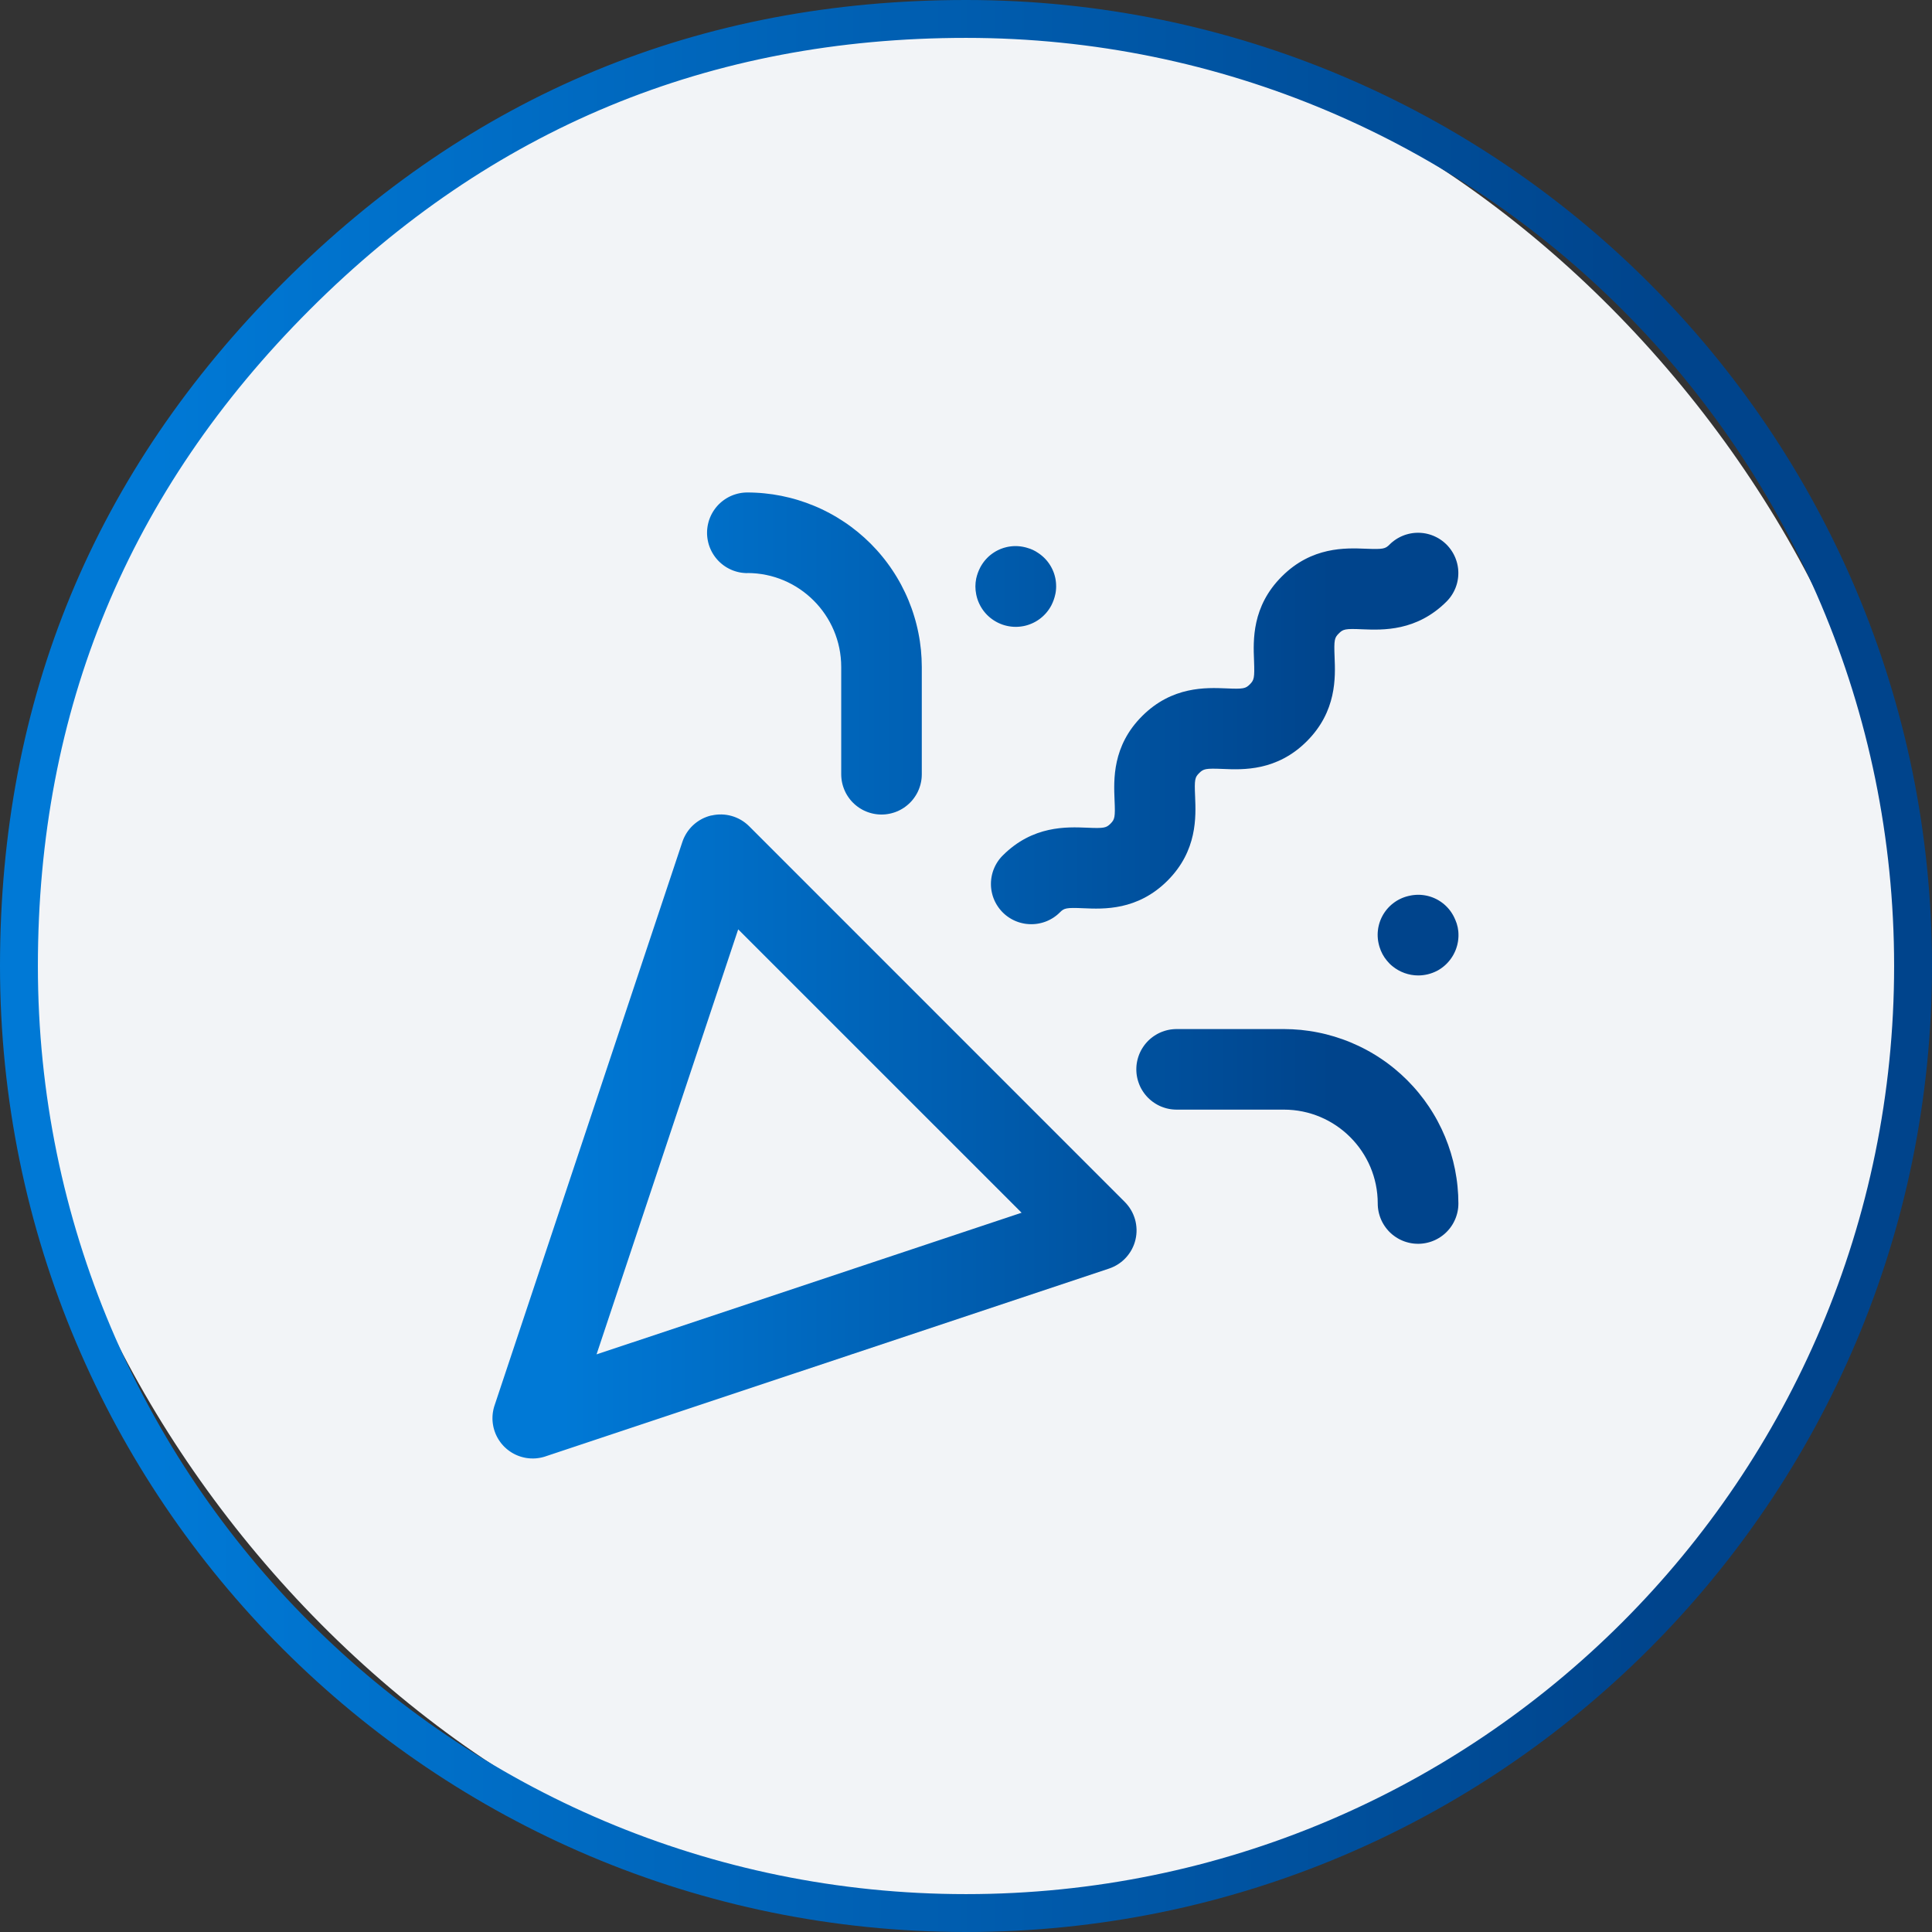
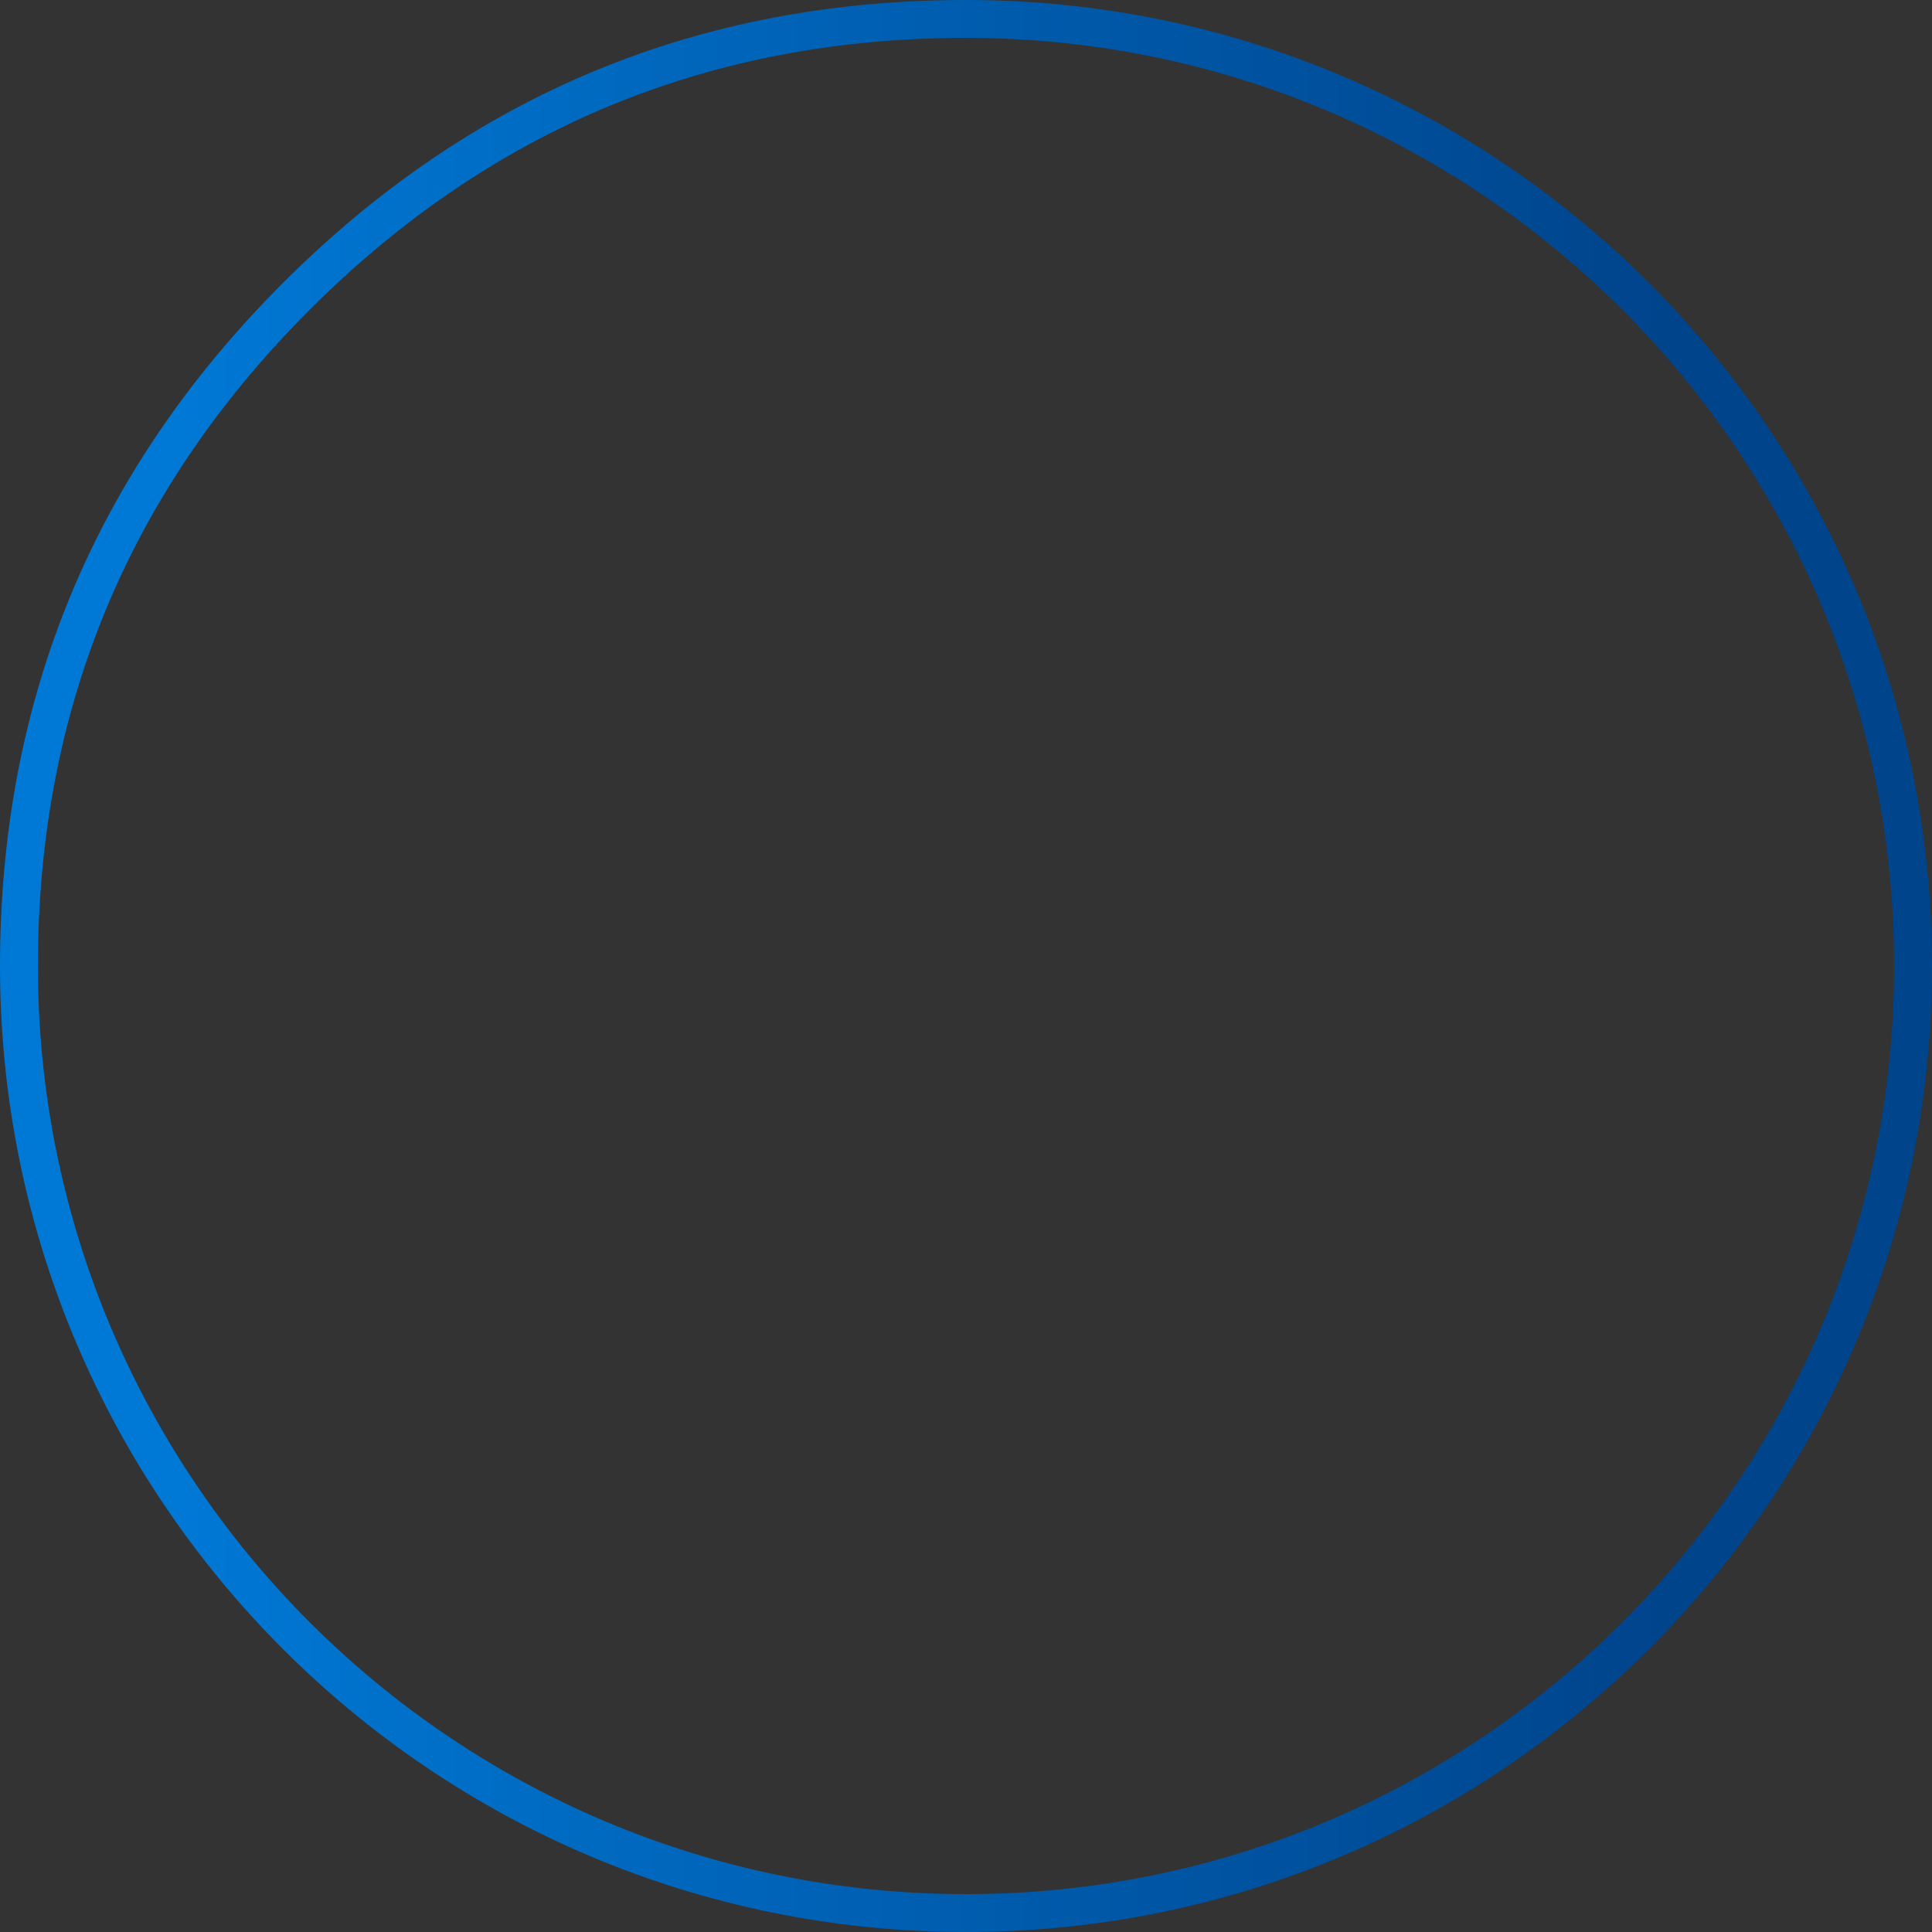
<svg xmlns="http://www.w3.org/2000/svg" width="102" height="102" viewBox="0 0 102 102" fill="none">
  <rect x="0" y="0" width="102" height="102" fill="#333333" stroke="none" />
-   <rect x="1" y="1" width="100" height="100" rx="50" fill="#F2F4F7" />
-   <path fill="url(#linear_border_15_8_0)" d="M51 0C79.166 0 102 22.834 102 51C102 79.166 79.166 102 51 102C22.834 102 0 79.166 0 51Q0 29.875 14.938 14.938Q29.875 0 51 -3.8147e-06L51 0ZM51 2Q30.704 2 16.352 16.352Q2 30.704 2 51C2 78.062 23.938 100 51 100C78.062 100 100 78.062 100 51C100 23.938 78.062 2 51 2L51 2Z" />
-   <path d="M39.458 30.253C42.19 30.253 44.412 32.48 44.412 35.212L44.412 40.876C44.412 40.911 44.413 40.946 44.415 40.981C44.417 41.016 44.419 41.05 44.423 41.085C44.426 41.119 44.43 41.154 44.435 41.188C44.441 41.223 44.446 41.257 44.453 41.291C44.46 41.325 44.468 41.359 44.476 41.393C44.484 41.427 44.494 41.46 44.504 41.494C44.514 41.527 44.525 41.56 44.537 41.593C44.548 41.626 44.561 41.658 44.574 41.69C44.587 41.722 44.602 41.754 44.617 41.786C44.631 41.817 44.647 41.848 44.663 41.879C44.68 41.91 44.697 41.94 44.715 41.97C44.733 42 44.751 42.029 44.771 42.058C44.79 42.087 44.81 42.115 44.831 42.143C44.852 42.171 44.873 42.199 44.895 42.226C44.917 42.252 44.94 42.279 44.963 42.305C44.987 42.33 45.011 42.356 45.035 42.38C45.06 42.405 45.085 42.429 45.111 42.452C45.137 42.475 45.163 42.498 45.19 42.52C45.217 42.542 45.244 42.564 45.272 42.584C45.3 42.605 45.329 42.625 45.358 42.645C45.386 42.664 45.416 42.683 45.446 42.7C45.476 42.718 45.506 42.736 45.536 42.752C45.567 42.768 45.598 42.784 45.63 42.799C45.661 42.814 45.693 42.828 45.725 42.841C45.757 42.855 45.79 42.867 45.823 42.879C45.855 42.891 45.888 42.901 45.922 42.911C45.955 42.922 45.989 42.931 46.022 42.939C46.056 42.948 46.09 42.955 46.124 42.962C46.158 42.969 46.193 42.975 46.227 42.98C46.261 42.985 46.296 42.989 46.331 42.993C46.365 42.996 46.4 42.999 46.435 43.001C46.469 43.002 46.504 43.003 46.539 43.003C46.574 43.003 46.609 43.002 46.644 43.001C46.678 42.999 46.713 42.996 46.748 42.993C46.782 42.989 46.817 42.985 46.851 42.98C46.886 42.975 46.92 42.969 46.954 42.962C46.988 42.955 47.022 42.948 47.056 42.939C47.09 42.931 47.123 42.922 47.156 42.911C47.19 42.901 47.223 42.891 47.256 42.879C47.288 42.867 47.321 42.855 47.353 42.841C47.385 42.828 47.417 42.814 47.448 42.799C47.48 42.784 47.511 42.768 47.542 42.752C47.572 42.736 47.603 42.718 47.633 42.7C47.662 42.683 47.692 42.664 47.721 42.645C47.75 42.625 47.778 42.605 47.806 42.584C47.834 42.564 47.861 42.542 47.888 42.52C47.915 42.498 47.941 42.475 47.967 42.452C47.993 42.429 48.018 42.405 48.043 42.38C48.068 42.356 48.092 42.33 48.115 42.305C48.138 42.279 48.161 42.252 48.183 42.226C48.205 42.199 48.227 42.171 48.247 42.143C48.268 42.115 48.288 42.087 48.307 42.058C48.327 42.029 48.345 42 48.363 41.97C48.381 41.94 48.398 41.91 48.415 41.879C48.431 41.848 48.447 41.817 48.462 41.786C48.477 41.754 48.491 41.722 48.504 41.69C48.517 41.658 48.53 41.626 48.541 41.593C48.553 41.56 48.564 41.527 48.574 41.494C48.584 41.46 48.594 41.427 48.602 41.393C48.611 41.359 48.618 41.325 48.625 41.291C48.632 41.257 48.638 41.223 48.643 41.188C48.648 41.154 48.652 41.119 48.656 41.085C48.659 41.05 48.662 41.016 48.663 40.981C48.665 40.946 48.666 40.911 48.666 40.876L48.666 35.212C48.666 35.062 48.662 34.911 48.654 34.761C48.647 34.61 48.636 34.46 48.621 34.31C48.606 34.16 48.587 34.01 48.565 33.861C48.543 33.712 48.517 33.564 48.487 33.416C48.458 33.268 48.425 33.121 48.388 32.975C48.352 32.829 48.311 32.684 48.267 32.54C48.224 32.396 48.176 32.253 48.126 32.111C48.075 31.969 48.02 31.828 47.963 31.689C47.905 31.55 47.844 31.412 47.779 31.276C47.715 31.14 47.647 31.005 47.576 30.872C47.505 30.74 47.431 30.608 47.353 30.479C47.276 30.35 47.195 30.223 47.111 30.098C47.028 29.972 46.941 29.849 46.851 29.728C46.762 29.607 46.669 29.488 46.573 29.372C46.478 29.255 46.379 29.141 46.278 29.029C46.177 28.918 46.073 28.809 45.967 28.702C45.86 28.596 45.751 28.492 45.639 28.39C45.528 28.289 45.414 28.191 45.297 28.095C45.181 28 45.062 27.907 44.941 27.817C44.82 27.727 44.697 27.64 44.572 27.557C44.447 27.473 44.319 27.392 44.19 27.315C44.061 27.237 43.93 27.163 43.797 27.092C43.664 27.02 43.53 26.953 43.394 26.888C43.257 26.824 43.12 26.762 42.98 26.705C42.841 26.647 42.701 26.593 42.559 26.542C42.417 26.491 42.274 26.444 42.13 26.4C41.986 26.356 41.841 26.315 41.695 26.279C41.548 26.242 41.401 26.209 41.254 26.179C41.106 26.15 40.958 26.124 40.809 26.101C40.66 26.079 40.51 26.061 40.36 26.046C40.21 26.031 40.06 26.019 39.909 26.012C39.759 26.004 39.608 26 39.458 26C39.423 26 39.388 26.001 39.353 26.003C39.318 26.004 39.284 26.007 39.249 26.01C39.214 26.014 39.18 26.018 39.145 26.023C39.111 26.028 39.077 26.034 39.042 26.041C39.008 26.048 38.974 26.055 38.94 26.064C38.907 26.072 38.873 26.082 38.84 26.092C38.806 26.102 38.773 26.113 38.74 26.124C38.708 26.136 38.675 26.149 38.643 26.162C38.611 26.175 38.579 26.189 38.547 26.204C38.516 26.219 38.485 26.235 38.454 26.251C38.423 26.268 38.393 26.285 38.363 26.303C38.333 26.321 38.304 26.339 38.275 26.359C38.246 26.378 38.218 26.398 38.19 26.419C38.161 26.44 38.134 26.461 38.107 26.483C38.08 26.505 38.054 26.528 38.028 26.552C38.002 26.575 37.977 26.599 37.952 26.623C37.928 26.648 37.904 26.673 37.88 26.699C37.857 26.725 37.834 26.751 37.812 26.778C37.79 26.805 37.769 26.833 37.748 26.861C37.727 26.889 37.707 26.917 37.688 26.946C37.668 26.975 37.65 27.005 37.632 27.034C37.614 27.064 37.597 27.095 37.58 27.125C37.564 27.156 37.548 27.187 37.533 27.219C37.518 27.25 37.504 27.282 37.491 27.314C37.477 27.346 37.465 27.379 37.453 27.412C37.441 27.445 37.431 27.477 37.42 27.511C37.41 27.544 37.401 27.578 37.393 27.612C37.384 27.645 37.377 27.679 37.37 27.713C37.363 27.748 37.357 27.782 37.352 27.817C37.347 27.851 37.343 27.886 37.339 27.92C37.336 27.955 37.333 27.99 37.331 28.024C37.33 28.059 37.329 28.094 37.329 28.129C37.329 28.164 37.33 28.198 37.331 28.233C37.333 28.268 37.336 28.303 37.339 28.337C37.343 28.372 37.347 28.407 37.352 28.441C37.357 28.476 37.363 28.51 37.37 28.544C37.377 28.578 37.384 28.612 37.393 28.646C37.401 28.68 37.41 28.713 37.42 28.747C37.431 28.78 37.441 28.813 37.453 28.846C37.465 28.879 37.477 28.911 37.491 28.944C37.504 28.976 37.518 29.008 37.533 29.039C37.548 29.07 37.564 29.102 37.58 29.132C37.597 29.163 37.614 29.193 37.632 29.223C37.65 29.253 37.668 29.283 37.688 29.312C37.707 29.34 37.727 29.369 37.748 29.397C37.769 29.425 37.79 29.452 37.812 29.479C37.834 29.506 37.857 29.533 37.88 29.558C37.904 29.584 37.928 29.61 37.952 29.634C37.977 29.659 38.002 29.683 38.028 29.706C38.054 29.73 38.08 29.752 38.107 29.774C38.134 29.797 38.161 29.818 38.19 29.839C38.218 29.86 38.246 29.88 38.275 29.899C38.304 29.918 38.333 29.937 38.363 29.955C38.393 29.973 38.423 29.99 38.454 30.006C38.485 30.023 38.516 30.038 38.547 30.053C38.579 30.068 38.611 30.082 38.643 30.096C38.675 30.109 38.708 30.122 38.74 30.133C38.773 30.145 38.806 30.156 38.84 30.166C38.873 30.176 38.907 30.185 38.94 30.194C38.974 30.202 39.008 30.21 39.042 30.217C39.077 30.224 39.111 30.23 39.145 30.235C39.18 30.24 39.214 30.244 39.249 30.247C39.284 30.251 39.318 30.253 39.353 30.255C39.388 30.257 39.423 30.258 39.458 30.258L39.458 30.253ZM54.449 48.793C54.423 48.793 54.397 48.792 54.371 48.791C54.344 48.791 54.318 48.789 54.292 48.787C54.266 48.786 54.24 48.783 54.214 48.78C54.188 48.778 54.162 48.774 54.136 48.771C54.11 48.767 54.084 48.763 54.059 48.758C54.033 48.753 54.007 48.748 53.982 48.742C53.956 48.737 53.931 48.731 53.906 48.724C53.88 48.717 53.855 48.71 53.83 48.703C53.805 48.695 53.78 48.687 53.755 48.679C53.73 48.67 53.706 48.661 53.681 48.652C53.657 48.643 53.633 48.633 53.609 48.623C53.585 48.612 53.561 48.602 53.537 48.591C53.513 48.58 53.49 48.568 53.467 48.556C53.443 48.544 53.42 48.532 53.398 48.519C53.375 48.506 53.352 48.493 53.33 48.479C53.308 48.465 53.286 48.451 53.264 48.437C53.242 48.422 53.221 48.407 53.199 48.392C53.178 48.377 53.157 48.361 53.136 48.345C53.116 48.329 53.096 48.312 53.075 48.296C53.055 48.279 53.036 48.262 53.016 48.244C52.997 48.227 52.978 48.209 52.959 48.191C52.94 48.172 52.922 48.154 52.904 48.135C52.886 48.116 52.868 48.096 52.851 48.077C52.833 48.057 52.816 48.037 52.8 48.017C52.783 47.997 52.767 47.977 52.751 47.956C52.735 47.935 52.72 47.914 52.705 47.892C52.69 47.871 52.675 47.849 52.661 47.827C52.646 47.806 52.633 47.783 52.619 47.761C52.606 47.739 52.593 47.716 52.58 47.693C52.567 47.67 52.555 47.647 52.543 47.623C52.532 47.6 52.52 47.577 52.509 47.553C52.498 47.529 52.488 47.505 52.478 47.481C52.468 47.457 52.458 47.432 52.449 47.408C52.44 47.383 52.432 47.358 52.423 47.334C52.415 47.309 52.407 47.284 52.4 47.259C52.393 47.234 52.386 47.208 52.38 47.183C52.373 47.157 52.367 47.132 52.362 47.106C52.357 47.081 52.352 47.055 52.347 47.029C52.343 47.004 52.339 46.978 52.335 46.952C52.332 46.926 52.329 46.9 52.326 46.874C52.324 46.848 52.322 46.822 52.32 46.796C52.319 46.77 52.318 46.743 52.317 46.717C52.316 46.691 52.316 46.665 52.317 46.639C52.317 46.613 52.318 46.586 52.319 46.56C52.32 46.534 52.322 46.508 52.325 46.482C52.327 46.456 52.33 46.43 52.333 46.404C52.336 46.378 52.34 46.352 52.344 46.326C52.348 46.3 52.353 46.275 52.358 46.249C52.363 46.223 52.369 46.198 52.375 46.172C52.381 46.147 52.388 46.122 52.395 46.096C52.402 46.071 52.409 46.046 52.417 46.021C52.425 45.996 52.434 45.972 52.442 45.947C52.451 45.922 52.461 45.898 52.471 45.874C52.48 45.849 52.49 45.825 52.501 45.801C52.512 45.778 52.523 45.754 52.535 45.73C52.546 45.707 52.558 45.684 52.57 45.661C52.583 45.638 52.596 45.615 52.609 45.592C52.622 45.57 52.636 45.547 52.65 45.525C52.664 45.503 52.678 45.481 52.693 45.46C52.708 45.438 52.723 45.417 52.739 45.396C52.755 45.375 52.771 45.355 52.787 45.334C52.804 45.314 52.82 45.294 52.838 45.274C52.855 45.254 52.872 45.235 52.89 45.216C52.908 45.197 52.926 45.178 52.945 45.16C54.526 43.579 56.315 43.655 57.381 43.698C58.303 43.74 58.405 43.706 58.63 43.485C58.851 43.26 58.885 43.158 58.843 42.24C58.8 41.174 58.715 39.385 60.3 37.804C61.881 36.224 63.67 36.3 64.737 36.343C65.659 36.385 65.761 36.351 65.986 36.13C66.211 35.901 66.241 35.799 66.207 34.872C66.164 33.806 66.088 32.017 67.673 30.436C69.254 28.851 71.043 28.928 72.109 28.97C73.035 29.008 73.137 28.974 73.363 28.749C73.387 28.725 73.412 28.701 73.438 28.677C73.464 28.654 73.49 28.631 73.517 28.609C73.544 28.587 73.572 28.566 73.6 28.545C73.627 28.524 73.656 28.504 73.685 28.485C73.714 28.466 73.743 28.447 73.773 28.429C73.803 28.411 73.833 28.394 73.864 28.378C73.895 28.361 73.926 28.346 73.957 28.331C73.989 28.316 74.02 28.302 74.053 28.289C74.085 28.276 74.117 28.263 74.15 28.251C74.183 28.24 74.216 28.229 74.249 28.219C74.282 28.209 74.316 28.199 74.35 28.191C74.384 28.182 74.418 28.175 74.452 28.168C74.486 28.161 74.52 28.155 74.555 28.15C74.589 28.145 74.623 28.141 74.658 28.137C74.693 28.134 74.727 28.131 74.762 28.13C74.797 28.128 74.832 28.127 74.867 28.127C74.901 28.127 74.936 28.128 74.971 28.13C75.005 28.132 75.04 28.134 75.075 28.138C75.109 28.141 75.144 28.145 75.178 28.15C75.213 28.156 75.247 28.162 75.281 28.168C75.315 28.175 75.349 28.183 75.383 28.191C75.417 28.2 75.45 28.209 75.484 28.219C75.517 28.229 75.55 28.24 75.583 28.252C75.615 28.264 75.648 28.276 75.68 28.289C75.712 28.303 75.744 28.317 75.775 28.332C75.807 28.347 75.838 28.362 75.869 28.379C75.899 28.395 75.93 28.412 75.96 28.43C75.989 28.448 76.019 28.467 76.048 28.486C76.077 28.505 76.105 28.525 76.133 28.546C76.161 28.567 76.188 28.588 76.215 28.61C76.242 28.632 76.269 28.655 76.294 28.678C76.32 28.702 76.345 28.726 76.37 28.75C76.394 28.775 76.418 28.8 76.442 28.826C76.465 28.852 76.488 28.878 76.51 28.905C76.532 28.932 76.553 28.959 76.574 28.987C76.595 29.015 76.615 29.044 76.634 29.073C76.654 29.102 76.672 29.131 76.69 29.161C76.708 29.191 76.725 29.221 76.742 29.252C76.758 29.282 76.774 29.313 76.788 29.345C76.803 29.376 76.818 29.408 76.831 29.44C76.844 29.472 76.857 29.505 76.868 29.538C76.88 29.57 76.891 29.603 76.901 29.637C76.911 29.67 76.921 29.703 76.929 29.737C76.938 29.771 76.945 29.805 76.952 29.839C76.959 29.873 76.965 29.907 76.97 29.942C76.975 29.976 76.979 30.011 76.983 30.045C76.986 30.08 76.989 30.115 76.99 30.149C76.992 30.184 76.993 30.219 76.993 30.254C76.993 30.289 76.992 30.323 76.99 30.358C76.989 30.393 76.986 30.428 76.983 30.462C76.979 30.497 76.975 30.531 76.97 30.566C76.965 30.6 76.959 30.634 76.952 30.669C76.945 30.703 76.938 30.737 76.93 30.77C76.921 30.804 76.912 30.838 76.902 30.871C76.892 30.904 76.881 30.937 76.869 30.97C76.857 31.003 76.845 31.035 76.832 31.067C76.818 31.1 76.804 31.131 76.789 31.163C76.774 31.194 76.759 31.226 76.742 31.256C76.726 31.287 76.709 31.317 76.691 31.347C76.673 31.377 76.655 31.406 76.635 31.435C76.616 31.464 76.596 31.493 76.575 31.521C76.555 31.549 76.533 31.576 76.511 31.603C76.489 31.63 76.466 31.656 76.443 31.682C76.42 31.708 76.396 31.733 76.371 31.758C74.79 33.338 73.001 33.266 71.935 33.224C71.008 33.181 70.906 33.219 70.681 33.445C70.456 33.67 70.422 33.772 70.46 34.698C70.503 35.765 70.575 37.553 68.994 39.134C67.414 40.715 65.625 40.643 64.558 40.596C63.636 40.558 63.534 40.592 63.309 40.817C63.088 41.038 63.054 41.14 63.096 42.058C63.139 43.124 63.22 44.913 61.639 46.494C60.058 48.075 58.269 47.998 57.203 47.951C56.281 47.909 56.178 47.947 55.958 48.168C55.933 48.193 55.908 48.217 55.882 48.24C55.856 48.264 55.83 48.287 55.803 48.309C55.776 48.331 55.748 48.352 55.72 48.373C55.692 48.394 55.664 48.414 55.635 48.434C55.606 48.453 55.576 48.472 55.546 48.49C55.516 48.508 55.486 48.525 55.455 48.541C55.424 48.558 55.393 48.574 55.361 48.589C55.33 48.603 55.298 48.618 55.266 48.631C55.233 48.644 55.201 48.657 55.168 48.669C55.135 48.68 55.102 48.691 55.069 48.701C55.035 48.712 55.002 48.721 54.968 48.729C54.934 48.738 54.9 48.745 54.865 48.752C54.831 48.759 54.797 48.765 54.762 48.77C54.728 48.775 54.693 48.779 54.658 48.783C54.623 48.786 54.589 48.789 54.554 48.79C54.519 48.792 54.484 48.793 54.449 48.793ZM51.538 31.375C51.545 31.41 51.552 31.444 51.561 31.478C51.569 31.512 51.578 31.545 51.588 31.579C51.598 31.612 51.609 31.645 51.62 31.678C51.632 31.711 51.645 31.744 51.658 31.776C51.671 31.809 51.685 31.841 51.7 31.872C51.715 31.904 51.73 31.935 51.747 31.966C51.763 31.997 51.78 32.028 51.798 32.057C51.816 32.087 51.835 32.117 51.854 32.146C51.873 32.175 51.894 32.204 51.914 32.232C51.935 32.26 51.957 32.288 51.979 32.315C52.001 32.342 52.024 32.368 52.047 32.394C52.071 32.42 52.095 32.445 52.119 32.47C52.144 32.495 52.169 32.519 52.195 32.542C52.221 32.566 52.248 32.588 52.275 32.611C52.302 32.633 52.33 32.654 52.358 32.675C52.386 32.696 52.414 32.716 52.443 32.735C52.474 32.756 52.505 32.775 52.537 32.794C52.569 32.813 52.601 32.831 52.634 32.849C52.667 32.866 52.7 32.883 52.734 32.898C52.767 32.914 52.801 32.928 52.836 32.942C52.87 32.956 52.905 32.969 52.94 32.981C52.975 32.993 53.01 33.004 53.046 33.014C53.082 33.024 53.117 33.033 53.154 33.041C53.19 33.05 53.226 33.057 53.262 33.063C53.299 33.069 53.336 33.075 53.372 33.079C53.409 33.084 53.446 33.087 53.483 33.09C53.52 33.092 53.557 33.094 53.594 33.094C53.631 33.095 53.668 33.094 53.705 33.093C53.742 33.092 53.779 33.089 53.816 33.086C53.853 33.083 53.889 33.078 53.926 33.073C53.963 33.068 53.999 33.062 54.036 33.055C54.072 33.048 54.108 33.039 54.144 33.031C54.18 33.021 54.216 33.011 54.251 33.001C54.286 32.99 54.322 32.978 54.356 32.965C54.391 32.952 54.426 32.939 54.46 32.924C54.494 32.91 54.527 32.894 54.561 32.878C54.594 32.862 54.627 32.844 54.659 32.827C54.691 32.809 54.723 32.79 54.755 32.77C54.786 32.75 54.817 32.73 54.847 32.709C54.878 32.687 54.907 32.665 54.937 32.642C54.966 32.62 54.994 32.596 55.022 32.572C55.05 32.547 55.077 32.522 55.104 32.496C55.131 32.471 55.157 32.444 55.182 32.417C55.207 32.39 55.231 32.362 55.255 32.334C55.279 32.305 55.302 32.276 55.324 32.247C55.346 32.217 55.368 32.187 55.389 32.156C55.409 32.126 55.429 32.094 55.448 32.063C55.467 32.031 55.486 31.999 55.503 31.966C55.551 31.872 55.593 31.776 55.629 31.677C55.664 31.579 55.693 31.478 55.715 31.375C55.721 31.35 55.725 31.324 55.73 31.298C55.734 31.272 55.738 31.246 55.742 31.22C55.745 31.194 55.748 31.168 55.75 31.142C55.752 31.116 55.754 31.09 55.756 31.064C55.757 31.038 55.758 31.012 55.759 30.985C55.759 30.959 55.759 30.933 55.758 30.907C55.758 30.881 55.757 30.855 55.755 30.828C55.754 30.802 55.752 30.776 55.749 30.75C55.747 30.724 55.744 30.698 55.74 30.672C55.737 30.646 55.733 30.62 55.729 30.595C55.724 30.569 55.719 30.543 55.714 30.517C55.709 30.492 55.703 30.466 55.696 30.441C55.69 30.415 55.683 30.39 55.676 30.365C55.669 30.34 55.661 30.315 55.653 30.29C55.644 30.265 55.636 30.24 55.627 30.216C55.617 30.191 55.608 30.167 55.598 30.143C55.588 30.119 55.577 30.095 55.566 30.071C55.555 30.047 55.544 30.024 55.532 30C55.52 29.977 55.508 29.954 55.495 29.931C55.483 29.908 55.469 29.885 55.456 29.863C55.442 29.84 55.428 29.818 55.414 29.797C55.4 29.775 55.385 29.753 55.37 29.732C55.354 29.71 55.339 29.689 55.323 29.669C55.307 29.648 55.29 29.627 55.274 29.607C55.257 29.587 55.24 29.567 55.222 29.548C55.205 29.528 55.187 29.509 55.169 29.49C55.151 29.472 55.132 29.453 55.113 29.435C55.094 29.417 55.075 29.399 55.055 29.382C55.036 29.364 55.016 29.347 54.996 29.331C54.976 29.314 54.955 29.298 54.934 29.282C54.913 29.266 54.892 29.25 54.871 29.235C54.85 29.22 54.828 29.205 54.806 29.191C54.721 29.132 54.631 29.08 54.537 29.036C54.443 28.991 54.345 28.955 54.245 28.928C54.216 28.919 54.187 28.91 54.157 28.902C54.128 28.894 54.098 28.887 54.068 28.881C54.038 28.874 54.008 28.868 53.978 28.863C53.948 28.857 53.918 28.853 53.888 28.849C53.858 28.845 53.827 28.842 53.797 28.839C53.766 28.836 53.736 28.834 53.705 28.833C53.675 28.832 53.644 28.831 53.614 28.831C53.583 28.831 53.553 28.832 53.522 28.833C53.492 28.834 53.461 28.837 53.431 28.839C53.4 28.842 53.37 28.845 53.34 28.849C53.31 28.853 53.279 28.858 53.249 28.863C53.219 28.868 53.189 28.874 53.159 28.881C53.13 28.888 53.1 28.895 53.071 28.903C53.041 28.911 53.012 28.919 52.983 28.928C52.953 28.938 52.925 28.947 52.896 28.958C52.867 28.968 52.839 28.979 52.81 28.991C52.782 29.003 52.754 29.015 52.727 29.028C52.699 29.041 52.672 29.054 52.645 29.068C52.617 29.082 52.591 29.097 52.564 29.112C52.538 29.128 52.512 29.143 52.486 29.16C52.46 29.176 52.435 29.193 52.41 29.211C52.385 29.228 52.36 29.246 52.336 29.265C52.312 29.283 52.288 29.302 52.264 29.322C52.241 29.342 52.218 29.362 52.195 29.382C52.173 29.403 52.151 29.424 52.129 29.446C52.108 29.467 52.086 29.489 52.066 29.512C52.045 29.534 52.025 29.557 52.005 29.581C51.986 29.604 51.967 29.628 51.948 29.652C51.929 29.676 51.911 29.701 51.894 29.726C51.876 29.751 51.859 29.776 51.843 29.802C51.826 29.828 51.81 29.854 51.795 29.88C51.78 29.907 51.765 29.933 51.751 29.96C51.703 30.053 51.661 30.148 51.625 30.246C51.59 30.345 51.561 30.445 51.538 30.547C51.524 30.615 51.514 30.683 51.507 30.753C51.5 30.822 51.496 30.891 51.496 30.961C51.496 31.03 51.5 31.1 51.507 31.169C51.514 31.238 51.524 31.307 51.538 31.375ZM37.558 43.056C38.272 42.886 39.029 43.099 39.551 43.621L59.378 63.452C59.41 63.484 59.441 63.517 59.471 63.551C59.501 63.584 59.53 63.619 59.557 63.655C59.585 63.691 59.612 63.727 59.637 63.764C59.662 63.802 59.687 63.84 59.709 63.879C59.732 63.917 59.754 63.957 59.775 63.997C59.795 64.037 59.814 64.078 59.832 64.12C59.85 64.161 59.866 64.203 59.881 64.246C59.897 64.288 59.91 64.331 59.923 64.374C59.935 64.418 59.946 64.462 59.956 64.506C59.965 64.55 59.974 64.594 59.98 64.639C59.987 64.683 59.992 64.728 59.996 64.773C60 64.818 60.003 64.863 60.004 64.908C60.005 64.953 60.005 64.998 60.003 65.043C60.001 65.088 59.998 65.133 59.993 65.178C59.989 65.223 59.982 65.268 59.975 65.312C59.967 65.357 59.958 65.401 59.948 65.445C59.938 65.489 59.926 65.532 59.913 65.576C59.9 65.619 59.885 65.662 59.87 65.704C59.854 65.746 59.837 65.788 59.818 65.829C59.8 65.87 59.78 65.911 59.759 65.951C59.738 65.99 59.715 66.03 59.692 66.068C59.668 66.107 59.643 66.144 59.617 66.181C59.592 66.218 59.564 66.254 59.536 66.289C59.508 66.324 59.478 66.359 59.448 66.392C59.418 66.425 59.386 66.458 59.354 66.489C59.321 66.52 59.288 66.55 59.253 66.58C59.219 66.609 59.184 66.637 59.147 66.664C59.111 66.691 59.074 66.716 59.036 66.741C58.998 66.766 58.96 66.789 58.92 66.811C58.881 66.833 58.841 66.854 58.8 66.873C58.76 66.893 58.718 66.911 58.677 66.928C58.635 66.945 58.593 66.961 58.55 66.975L28.805 76.888C28.782 76.896 28.758 76.903 28.735 76.911C28.711 76.918 28.687 76.924 28.664 76.93C28.64 76.937 28.616 76.943 28.592 76.948C28.568 76.953 28.544 76.958 28.52 76.963C28.496 76.968 28.471 76.972 28.447 76.975C28.423 76.979 28.398 76.983 28.374 76.985C28.35 76.988 28.325 76.991 28.301 76.993C28.276 76.995 28.252 76.996 28.227 76.998C28.203 76.999 28.178 76.999 28.153 77C28.129 77 28.104 77 28.08 76.999C28.055 76.999 28.031 76.998 28.006 76.997C27.982 76.995 27.957 76.993 27.933 76.991C27.908 76.989 27.884 76.986 27.859 76.983C27.835 76.98 27.811 76.977 27.786 76.973C27.762 76.969 27.738 76.965 27.714 76.96C27.689 76.955 27.666 76.95 27.642 76.944C27.618 76.939 27.594 76.933 27.57 76.926C27.546 76.92 27.523 76.913 27.499 76.906C27.476 76.899 27.452 76.891 27.429 76.883C27.406 76.875 27.383 76.866 27.36 76.858C27.337 76.849 27.314 76.84 27.292 76.83C27.269 76.82 27.247 76.81 27.224 76.8C27.202 76.789 27.18 76.779 27.158 76.767C27.136 76.756 27.114 76.745 27.093 76.733C27.072 76.721 27.05 76.709 27.029 76.696C27.008 76.683 26.987 76.67 26.967 76.657C26.946 76.643 26.926 76.63 26.906 76.615C26.886 76.601 26.866 76.587 26.846 76.572C26.826 76.557 26.807 76.542 26.788 76.527C26.769 76.511 26.75 76.496 26.731 76.479C26.713 76.463 26.695 76.447 26.677 76.43C26.659 76.413 26.641 76.396 26.623 76.379C26.606 76.362 26.589 76.344 26.572 76.326C26.555 76.308 26.539 76.29 26.523 76.271C26.507 76.253 26.491 76.234 26.475 76.215C26.46 76.196 26.445 76.176 26.43 76.157C26.415 76.137 26.401 76.117 26.387 76.097C26.372 76.077 26.358 76.057 26.345 76.036C26.332 76.016 26.319 75.995 26.306 75.974C26.293 75.953 26.281 75.931 26.269 75.91C26.257 75.888 26.245 75.867 26.234 75.845C26.223 75.823 26.212 75.801 26.202 75.779C26.191 75.757 26.181 75.734 26.171 75.712C26.162 75.689 26.152 75.666 26.144 75.643C26.135 75.62 26.126 75.597 26.118 75.574C26.11 75.551 26.102 75.528 26.095 75.504C26.088 75.481 26.081 75.457 26.075 75.433C26.068 75.409 26.062 75.386 26.056 75.362C26.051 75.338 26.046 75.314 26.041 75.29C26.036 75.266 26.032 75.241 26.028 75.217C26.024 75.193 26.02 75.168 26.017 75.144C26.014 75.12 26.011 75.095 26.009 75.071C26.007 75.046 26.005 75.022 26.003 74.997C26.002 74.973 26.001 74.948 26 74.924C26 74.899 26 74.874 26 74.85C26 74.825 26.001 74.801 26.002 74.776C26.003 74.752 26.005 74.727 26.007 74.703C26.009 74.678 26.011 74.654 26.014 74.629C26.017 74.605 26.02 74.581 26.024 74.556C26.028 74.532 26.032 74.508 26.037 74.484C26.041 74.459 26.046 74.435 26.051 74.411C26.057 74.387 26.062 74.364 26.069 74.34C26.075 74.316 26.081 74.292 26.088 74.269C26.096 74.245 26.103 74.222 26.111 74.198L36.024 44.454C36.031 44.433 36.039 44.411 36.047 44.39C36.054 44.369 36.062 44.348 36.071 44.327C36.079 44.306 36.088 44.285 36.097 44.264C36.106 44.244 36.116 44.223 36.125 44.203C36.135 44.183 36.145 44.162 36.156 44.142C36.166 44.122 36.177 44.102 36.188 44.083C36.199 44.063 36.21 44.043 36.222 44.024C36.233 44.005 36.245 43.986 36.258 43.967C36.27 43.948 36.282 43.929 36.295 43.91C36.308 43.892 36.321 43.873 36.335 43.855C36.348 43.837 36.362 43.819 36.376 43.801C36.39 43.784 36.404 43.766 36.419 43.749C36.433 43.732 36.448 43.715 36.463 43.698C36.478 43.681 36.494 43.665 36.509 43.648C36.525 43.632 36.541 43.616 36.557 43.6C36.573 43.584 36.59 43.569 36.606 43.554C36.623 43.538 36.64 43.523 36.657 43.509C36.674 43.494 36.691 43.48 36.709 43.465C36.727 43.451 36.745 43.437 36.763 43.424C36.78 43.41 36.799 43.397 36.817 43.384C36.836 43.371 36.854 43.358 36.873 43.346C36.892 43.333 36.911 43.321 36.93 43.309C36.95 43.297 36.969 43.286 36.989 43.275C37.008 43.263 37.028 43.253 37.048 43.242C37.068 43.231 37.088 43.221 37.108 43.211C37.129 43.201 37.149 43.192 37.17 43.182C37.19 43.173 37.211 43.164 37.232 43.156C37.253 43.147 37.274 43.139 37.295 43.131C37.316 43.123 37.337 43.115 37.359 43.108C37.38 43.101 37.402 43.094 37.423 43.087C37.445 43.081 37.467 43.075 37.488 43.069C37.51 43.063 37.532 43.057 37.554 43.052L37.558 43.056ZM76.834 48.563C76.862 48.627 76.886 48.691 76.907 48.757C76.928 48.823 76.946 48.89 76.96 48.958C76.974 49.026 76.984 49.094 76.991 49.163C76.997 49.232 77.001 49.301 77 49.37C77 49.395 76.999 49.419 76.999 49.443C76.998 49.466 76.997 49.49 76.995 49.514C76.993 49.538 76.991 49.562 76.989 49.586C76.987 49.61 76.984 49.634 76.981 49.657C76.977 49.681 76.974 49.705 76.97 49.729C76.966 49.752 76.961 49.776 76.956 49.799C76.951 49.823 76.946 49.846 76.941 49.87C76.935 49.893 76.929 49.916 76.923 49.939C76.916 49.962 76.909 49.986 76.902 50.008C76.895 50.031 76.888 50.054 76.88 50.077C76.872 50.099 76.863 50.122 76.855 50.144C76.846 50.167 76.837 50.189 76.828 50.211C76.818 50.233 76.808 50.255 76.798 50.277C76.788 50.298 76.777 50.32 76.766 50.341C76.755 50.363 76.744 50.384 76.733 50.405C76.721 50.426 76.709 50.447 76.697 50.467C76.684 50.488 76.672 50.508 76.659 50.528C76.646 50.548 76.632 50.568 76.619 50.588C76.605 50.608 76.591 50.627 76.577 50.647C76.562 50.666 76.548 50.685 76.533 50.703C76.518 50.722 76.503 50.741 76.487 50.759C76.471 50.777 76.456 50.795 76.439 50.813C76.423 50.831 76.407 50.848 76.39 50.865C76.373 50.882 76.356 50.899 76.339 50.916C76.321 50.932 76.304 50.949 76.286 50.965C76.268 50.981 76.25 50.996 76.231 51.012C76.213 51.027 76.194 51.042 76.175 51.057C76.156 51.072 76.137 51.086 76.118 51.1C76.098 51.114 76.079 51.128 76.059 51.141C76.039 51.155 76.019 51.168 75.998 51.181C75.978 51.193 75.957 51.206 75.937 51.218C75.916 51.23 75.895 51.242 75.874 51.253C75.796 51.293 75.717 51.329 75.635 51.359C75.553 51.39 75.47 51.416 75.385 51.437C75.3 51.457 75.215 51.473 75.128 51.483C75.041 51.494 74.954 51.499 74.867 51.499C74.806 51.499 74.745 51.496 74.685 51.49C74.624 51.485 74.564 51.477 74.504 51.466C74.444 51.455 74.385 51.442 74.326 51.426C74.267 51.411 74.209 51.393 74.152 51.372C74.095 51.352 74.038 51.328 73.983 51.303C73.928 51.278 73.874 51.25 73.821 51.22C73.768 51.19 73.716 51.158 73.666 51.124C73.616 51.09 73.567 51.053 73.52 51.015C73.409 50.927 73.31 50.828 73.222 50.718C73.178 50.664 73.136 50.609 73.097 50.552C73.058 50.495 73.022 50.435 72.989 50.374C72.957 50.313 72.927 50.251 72.901 50.187C72.874 50.123 72.851 50.057 72.831 49.991C72.82 49.956 72.81 49.92 72.801 49.884C72.791 49.848 72.783 49.812 72.776 49.775C72.768 49.739 72.762 49.702 72.756 49.666C72.751 49.629 72.746 49.592 72.743 49.555C72.739 49.518 72.737 49.481 72.735 49.444C72.734 49.407 72.733 49.37 72.733 49.333C72.734 49.296 72.735 49.259 72.737 49.221C72.74 49.184 72.743 49.148 72.748 49.111C72.752 49.074 72.757 49.037 72.763 49C72.77 48.964 72.777 48.927 72.785 48.891C72.793 48.855 72.802 48.819 72.812 48.783C72.822 48.748 72.834 48.712 72.845 48.677C72.857 48.642 72.87 48.607 72.884 48.572C72.898 48.538 72.912 48.504 72.928 48.47C72.944 48.437 72.96 48.403 72.978 48.37C72.995 48.338 73.013 48.305 73.032 48.273C73.051 48.242 73.071 48.21 73.092 48.179C73.112 48.149 73.134 48.118 73.156 48.089C73.179 48.059 73.202 48.03 73.225 48.002C73.249 47.973 73.274 47.945 73.299 47.918C73.325 47.891 73.351 47.864 73.377 47.839C73.404 47.813 73.431 47.788 73.46 47.763C73.487 47.739 73.516 47.715 73.546 47.693C73.575 47.67 73.605 47.648 73.635 47.627C73.666 47.605 73.697 47.585 73.728 47.565C73.76 47.546 73.792 47.527 73.824 47.509C73.857 47.491 73.89 47.474 73.923 47.458C73.957 47.442 73.99 47.427 74.025 47.412C74.059 47.398 74.093 47.384 74.128 47.372C74.163 47.359 74.198 47.347 74.234 47.337C74.27 47.326 74.305 47.316 74.342 47.308C74.378 47.299 74.414 47.291 74.45 47.284C74.48 47.278 74.51 47.272 74.54 47.267C74.571 47.263 74.601 47.258 74.631 47.255C74.662 47.251 74.692 47.248 74.722 47.246C74.753 47.244 74.783 47.242 74.814 47.241C74.844 47.24 74.875 47.24 74.905 47.24C74.936 47.241 74.966 47.242 74.997 47.243C75.027 47.245 75.058 47.248 75.088 47.251C75.119 47.254 75.149 47.257 75.179 47.262C75.209 47.266 75.239 47.271 75.269 47.277C75.299 47.282 75.329 47.289 75.359 47.296C75.389 47.303 75.418 47.31 75.448 47.319C75.477 47.327 75.506 47.336 75.535 47.345C75.564 47.355 75.593 47.365 75.622 47.376C75.65 47.387 75.679 47.398 75.707 47.41C75.735 47.422 75.763 47.435 75.79 47.448C75.817 47.461 75.845 47.475 75.872 47.489C75.899 47.504 75.925 47.519 75.951 47.534C75.978 47.55 76.004 47.566 76.029 47.583C76.055 47.599 76.08 47.617 76.105 47.635C76.129 47.652 76.154 47.671 76.178 47.69C76.202 47.709 76.226 47.728 76.249 47.748C76.272 47.768 76.295 47.788 76.317 47.809C76.339 47.83 76.361 47.851 76.382 47.873C76.404 47.895 76.424 47.917 76.445 47.94C76.465 47.963 76.485 47.986 76.505 48.009C76.524 48.033 76.543 48.057 76.561 48.081C76.579 48.106 76.597 48.131 76.615 48.156C76.632 48.181 76.648 48.207 76.664 48.233C76.681 48.258 76.696 48.285 76.711 48.311C76.726 48.338 76.74 48.365 76.754 48.392C76.768 48.419 76.781 48.447 76.794 48.475C76.807 48.502 76.819 48.531 76.83 48.559L76.834 48.563ZM38.973 49.065L31.495 71.504L53.935 64.026L38.977 49.069L38.973 49.065ZM67.787 54.329L62.119 54.329C62.084 54.329 62.049 54.33 62.015 54.332C61.98 54.334 61.945 54.336 61.91 54.34C61.876 54.343 61.841 54.347 61.807 54.352C61.773 54.357 61.738 54.363 61.704 54.37C61.67 54.377 61.636 54.385 61.602 54.393C61.569 54.401 61.535 54.411 61.502 54.421C61.468 54.431 61.435 54.442 61.403 54.454C61.37 54.465 61.337 54.478 61.305 54.491C61.273 54.505 61.241 54.519 61.21 54.533C61.178 54.548 61.147 54.564 61.117 54.58C61.086 54.597 61.056 54.614 61.026 54.632C60.996 54.65 60.966 54.668 60.938 54.688C60.908 54.707 60.88 54.727 60.852 54.748C60.824 54.769 60.797 54.79 60.77 54.812C60.743 54.834 60.717 54.857 60.691 54.88C60.665 54.904 60.64 54.928 60.615 54.952C60.59 54.977 60.567 55.002 60.543 55.028C60.52 55.054 60.497 55.08 60.475 55.107C60.453 55.134 60.431 55.161 60.411 55.189C60.39 55.217 60.37 55.245 60.351 55.275C60.331 55.303 60.313 55.333 60.295 55.363C60.277 55.392 60.26 55.423 60.243 55.453C60.227 55.484 60.211 55.515 60.196 55.547C60.181 55.578 60.167 55.61 60.154 55.642C60.141 55.674 60.128 55.707 60.117 55.739C60.105 55.772 60.094 55.805 60.084 55.839C60.074 55.872 60.064 55.906 60.056 55.939C60.048 55.973 60.04 56.007 60.033 56.041C60.026 56.075 60.02 56.109 60.015 56.144C60.01 56.178 60.006 56.213 60.002 56.248C59.999 56.282 59.996 56.317 59.995 56.352C59.993 56.386 59.992 56.421 59.992 56.456C59.992 56.491 59.993 56.526 59.995 56.56C59.996 56.595 59.999 56.63 60.002 56.664C60.006 56.699 60.01 56.734 60.015 56.768C60.02 56.803 60.026 56.837 60.033 56.871C60.04 56.905 60.048 56.939 60.056 56.973C60.064 57.007 60.074 57.04 60.084 57.073C60.094 57.107 60.105 57.14 60.117 57.172C60.128 57.205 60.141 57.238 60.154 57.27C60.167 57.302 60.181 57.334 60.196 57.365C60.211 57.397 60.227 57.428 60.243 57.459C60.26 57.489 60.277 57.52 60.295 57.549C60.313 57.579 60.331 57.609 60.351 57.638C60.37 57.666 60.39 57.695 60.411 57.723C60.431 57.751 60.453 57.778 60.475 57.805C60.497 57.832 60.52 57.858 60.543 57.884C60.567 57.91 60.59 57.935 60.615 57.96C60.64 57.984 60.665 58.008 60.691 58.032C60.717 58.055 60.743 58.078 60.77 58.1C60.797 58.122 60.824 58.144 60.852 58.164C60.88 58.185 60.908 58.205 60.938 58.224C60.966 58.244 60.996 58.262 61.026 58.28C61.056 58.298 61.086 58.315 61.117 58.332C61.147 58.348 61.178 58.364 61.21 58.379C61.241 58.393 61.273 58.407 61.305 58.421C61.337 58.434 61.37 58.447 61.403 58.458C61.435 58.47 61.468 58.481 61.502 58.491C61.535 58.501 61.569 58.511 61.602 58.519C61.636 58.527 61.67 58.535 61.704 58.542C61.738 58.549 61.773 58.555 61.807 58.56C61.841 58.565 61.876 58.569 61.91 58.572C61.945 58.576 61.98 58.578 62.015 58.58C62.049 58.582 62.084 58.583 62.119 58.583L67.783 58.583C70.516 58.583 72.738 60.805 72.738 63.537C72.738 63.572 72.739 63.607 72.74 63.642C72.742 63.677 72.745 63.711 72.748 63.746C72.752 63.781 72.756 63.815 72.761 63.85C72.766 63.884 72.772 63.918 72.779 63.953C72.786 63.987 72.793 64.021 72.802 64.055C72.81 64.088 72.82 64.122 72.83 64.155C72.84 64.189 72.851 64.222 72.862 64.254C72.874 64.287 72.887 64.32 72.9 64.352C72.913 64.384 72.927 64.416 72.942 64.447C72.957 64.479 72.973 64.51 72.989 64.541C73.006 64.572 73.023 64.602 73.041 64.632C73.059 64.662 73.077 64.691 73.097 64.72C73.116 64.749 73.136 64.777 73.157 64.805C73.178 64.833 73.199 64.861 73.221 64.888C73.243 64.915 73.266 64.941 73.289 64.967C73.313 64.993 73.337 65.018 73.361 65.043C73.386 65.067 73.411 65.091 73.437 65.115C73.463 65.138 73.489 65.161 73.516 65.183C73.543 65.205 73.571 65.226 73.599 65.247C73.627 65.268 73.655 65.288 73.684 65.307C73.713 65.327 73.743 65.345 73.772 65.363C73.802 65.381 73.832 65.398 73.863 65.415C73.894 65.431 73.925 65.447 73.957 65.462C73.988 65.477 74.02 65.491 74.052 65.504C74.084 65.517 74.117 65.53 74.15 65.542C74.182 65.553 74.216 65.564 74.249 65.574C74.282 65.585 74.316 65.594 74.35 65.602C74.383 65.611 74.417 65.618 74.451 65.625C74.486 65.632 74.52 65.638 74.554 65.643C74.589 65.648 74.624 65.653 74.658 65.656C74.693 65.659 74.728 65.662 74.762 65.663C74.797 65.665 74.832 65.666 74.867 65.666C74.902 65.666 74.936 65.665 74.971 65.664C75.006 65.662 75.041 65.659 75.076 65.656C75.11 65.653 75.145 65.648 75.179 65.643C75.214 65.638 75.248 65.632 75.282 65.625C75.316 65.618 75.35 65.611 75.384 65.602C75.418 65.594 75.451 65.585 75.485 65.574C75.518 65.564 75.551 65.553 75.584 65.542C75.617 65.53 75.649 65.517 75.681 65.504C75.714 65.491 75.746 65.477 75.777 65.462C75.809 65.447 75.84 65.431 75.87 65.415C75.901 65.398 75.931 65.381 75.961 65.363C75.991 65.345 76.021 65.327 76.05 65.307C76.079 65.288 76.107 65.268 76.135 65.247C76.163 65.226 76.191 65.205 76.217 65.183C76.244 65.161 76.271 65.138 76.296 65.115C76.322 65.091 76.347 65.067 76.372 65.043C76.397 65.018 76.421 64.993 76.444 64.967C76.468 64.941 76.49 64.915 76.513 64.888C76.535 64.861 76.556 64.833 76.577 64.805C76.597 64.777 76.618 64.749 76.637 64.72C76.656 64.691 76.675 64.662 76.693 64.632C76.711 64.602 76.728 64.572 76.744 64.541C76.761 64.51 76.776 64.479 76.791 64.447C76.806 64.416 76.82 64.384 76.834 64.352C76.847 64.32 76.859 64.287 76.871 64.254C76.883 64.222 76.894 64.189 76.904 64.155C76.914 64.122 76.924 64.088 76.932 64.055C76.94 64.021 76.948 63.987 76.955 63.953C76.962 63.918 76.968 63.884 76.973 63.85C76.978 63.815 76.982 63.781 76.986 63.746C76.989 63.711 76.991 63.677 76.993 63.642C76.995 63.607 76.996 63.572 76.996 63.537C76.996 63.387 76.992 63.236 76.984 63.086C76.976 62.935 76.965 62.785 76.95 62.635C76.935 62.485 76.917 62.336 76.894 62.186C76.872 62.037 76.846 61.889 76.817 61.741C76.787 61.593 76.754 61.447 76.717 61.3C76.68 61.154 76.64 61.009 76.596 60.865C76.552 60.721 76.505 60.578 76.454 60.436C76.403 60.294 76.349 60.154 76.291 60.014C76.233 59.875 76.172 59.738 76.108 59.602C76.043 59.465 75.975 59.331 75.904 59.198C75.833 59.065 75.759 58.934 75.681 58.805C75.603 58.676 75.523 58.548 75.439 58.423C75.355 58.298 75.269 58.175 75.179 58.054C75.089 57.933 74.996 57.814 74.9 57.698C74.805 57.581 74.706 57.467 74.605 57.356C74.504 57.244 74.4 57.135 74.293 57.028C74.187 56.922 74.078 56.818 73.966 56.717C73.854 56.616 73.74 56.517 73.624 56.422C73.507 56.326 73.389 56.233 73.268 56.144C73.147 56.054 73.023 55.967 72.898 55.884C72.773 55.8 72.646 55.719 72.516 55.642C72.387 55.564 72.256 55.49 72.123 55.419C71.99 55.348 71.856 55.28 71.719 55.216C71.583 55.151 71.446 55.09 71.306 55.032C71.167 54.975 71.027 54.92 70.885 54.87C70.743 54.819 70.6 54.772 70.456 54.728C70.312 54.684 70.166 54.644 70.02 54.607C69.874 54.57 69.727 54.537 69.579 54.508C69.432 54.478 69.283 54.452 69.134 54.43C68.985 54.408 68.836 54.389 68.686 54.374C68.536 54.359 68.386 54.348 68.235 54.341C68.085 54.333 67.934 54.329 67.783 54.329L67.787 54.329Z" fill="url(#linear_fill_84OiJ-CB-BwTi64sp2gpm)" />
+   <path fill="url(#linear_border_15_8_0)" d="M51 0C79.166 0 102 22.834 102 51C102 79.166 79.166 102 51 102C22.834 102 0 79.166 0 51Q0 29.875 14.938 14.938Q29.875 0 51 -3.8147e-06L51 0ZM51 2Q30.704 2 16.352 16.352Q2 30.704 2 51C2 78.062 23.938 100 51 100C78.062 100 100 78.062 100 51C100 23.938 78.062 2 51 2Z" />
  <defs>
    <linearGradient id="linear_border_15_8_0" x1="8.202" y1="51" x2="87.857" y2="51" gradientUnits="userSpaceOnUse">
      <stop offset="0" stop-color="#0079D6" />
      <stop offset="1" stop-color="#00448C" />
    </linearGradient>
    <linearGradient id="linear_fill_84OiJ-CB-BwTi64sp2gpm" x1="29.673" y1="51.5" x2="70.297" y2="51.5" gradientUnits="userSpaceOnUse">
      <stop offset="0" stop-color="#0079D6" />
      <stop offset="1" stop-color="#00448C" />
    </linearGradient>
  </defs>
</svg>